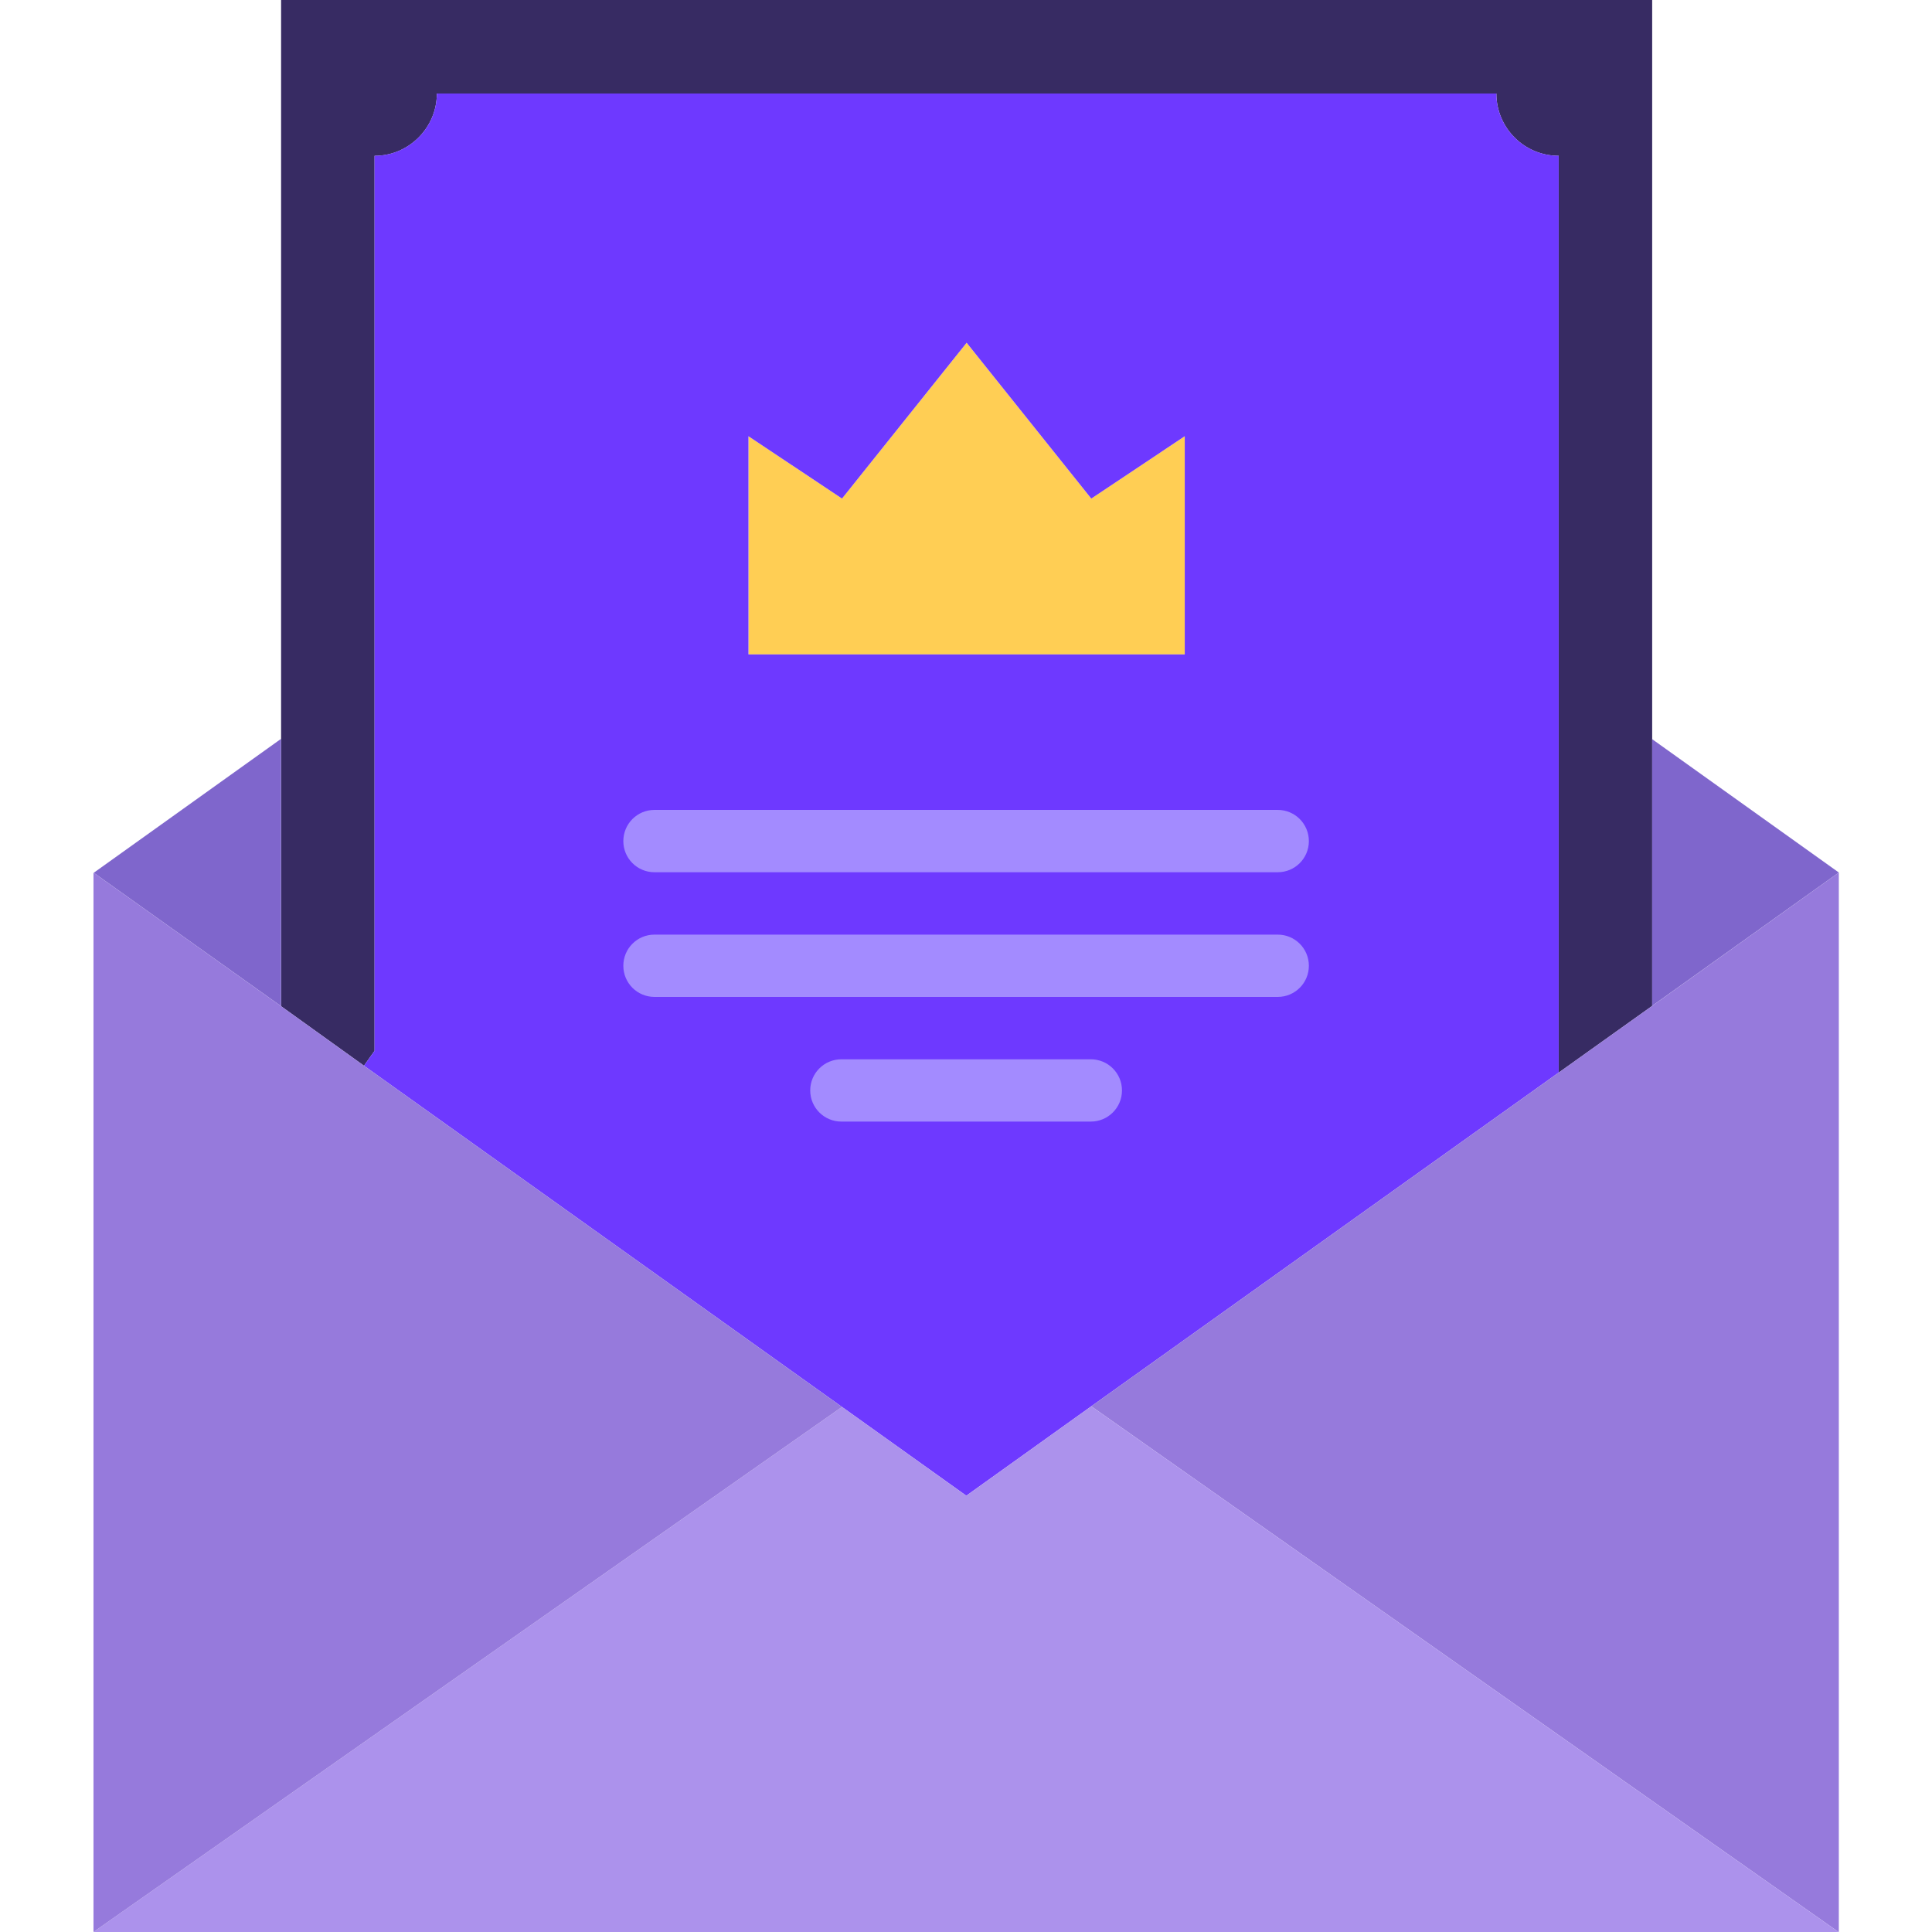
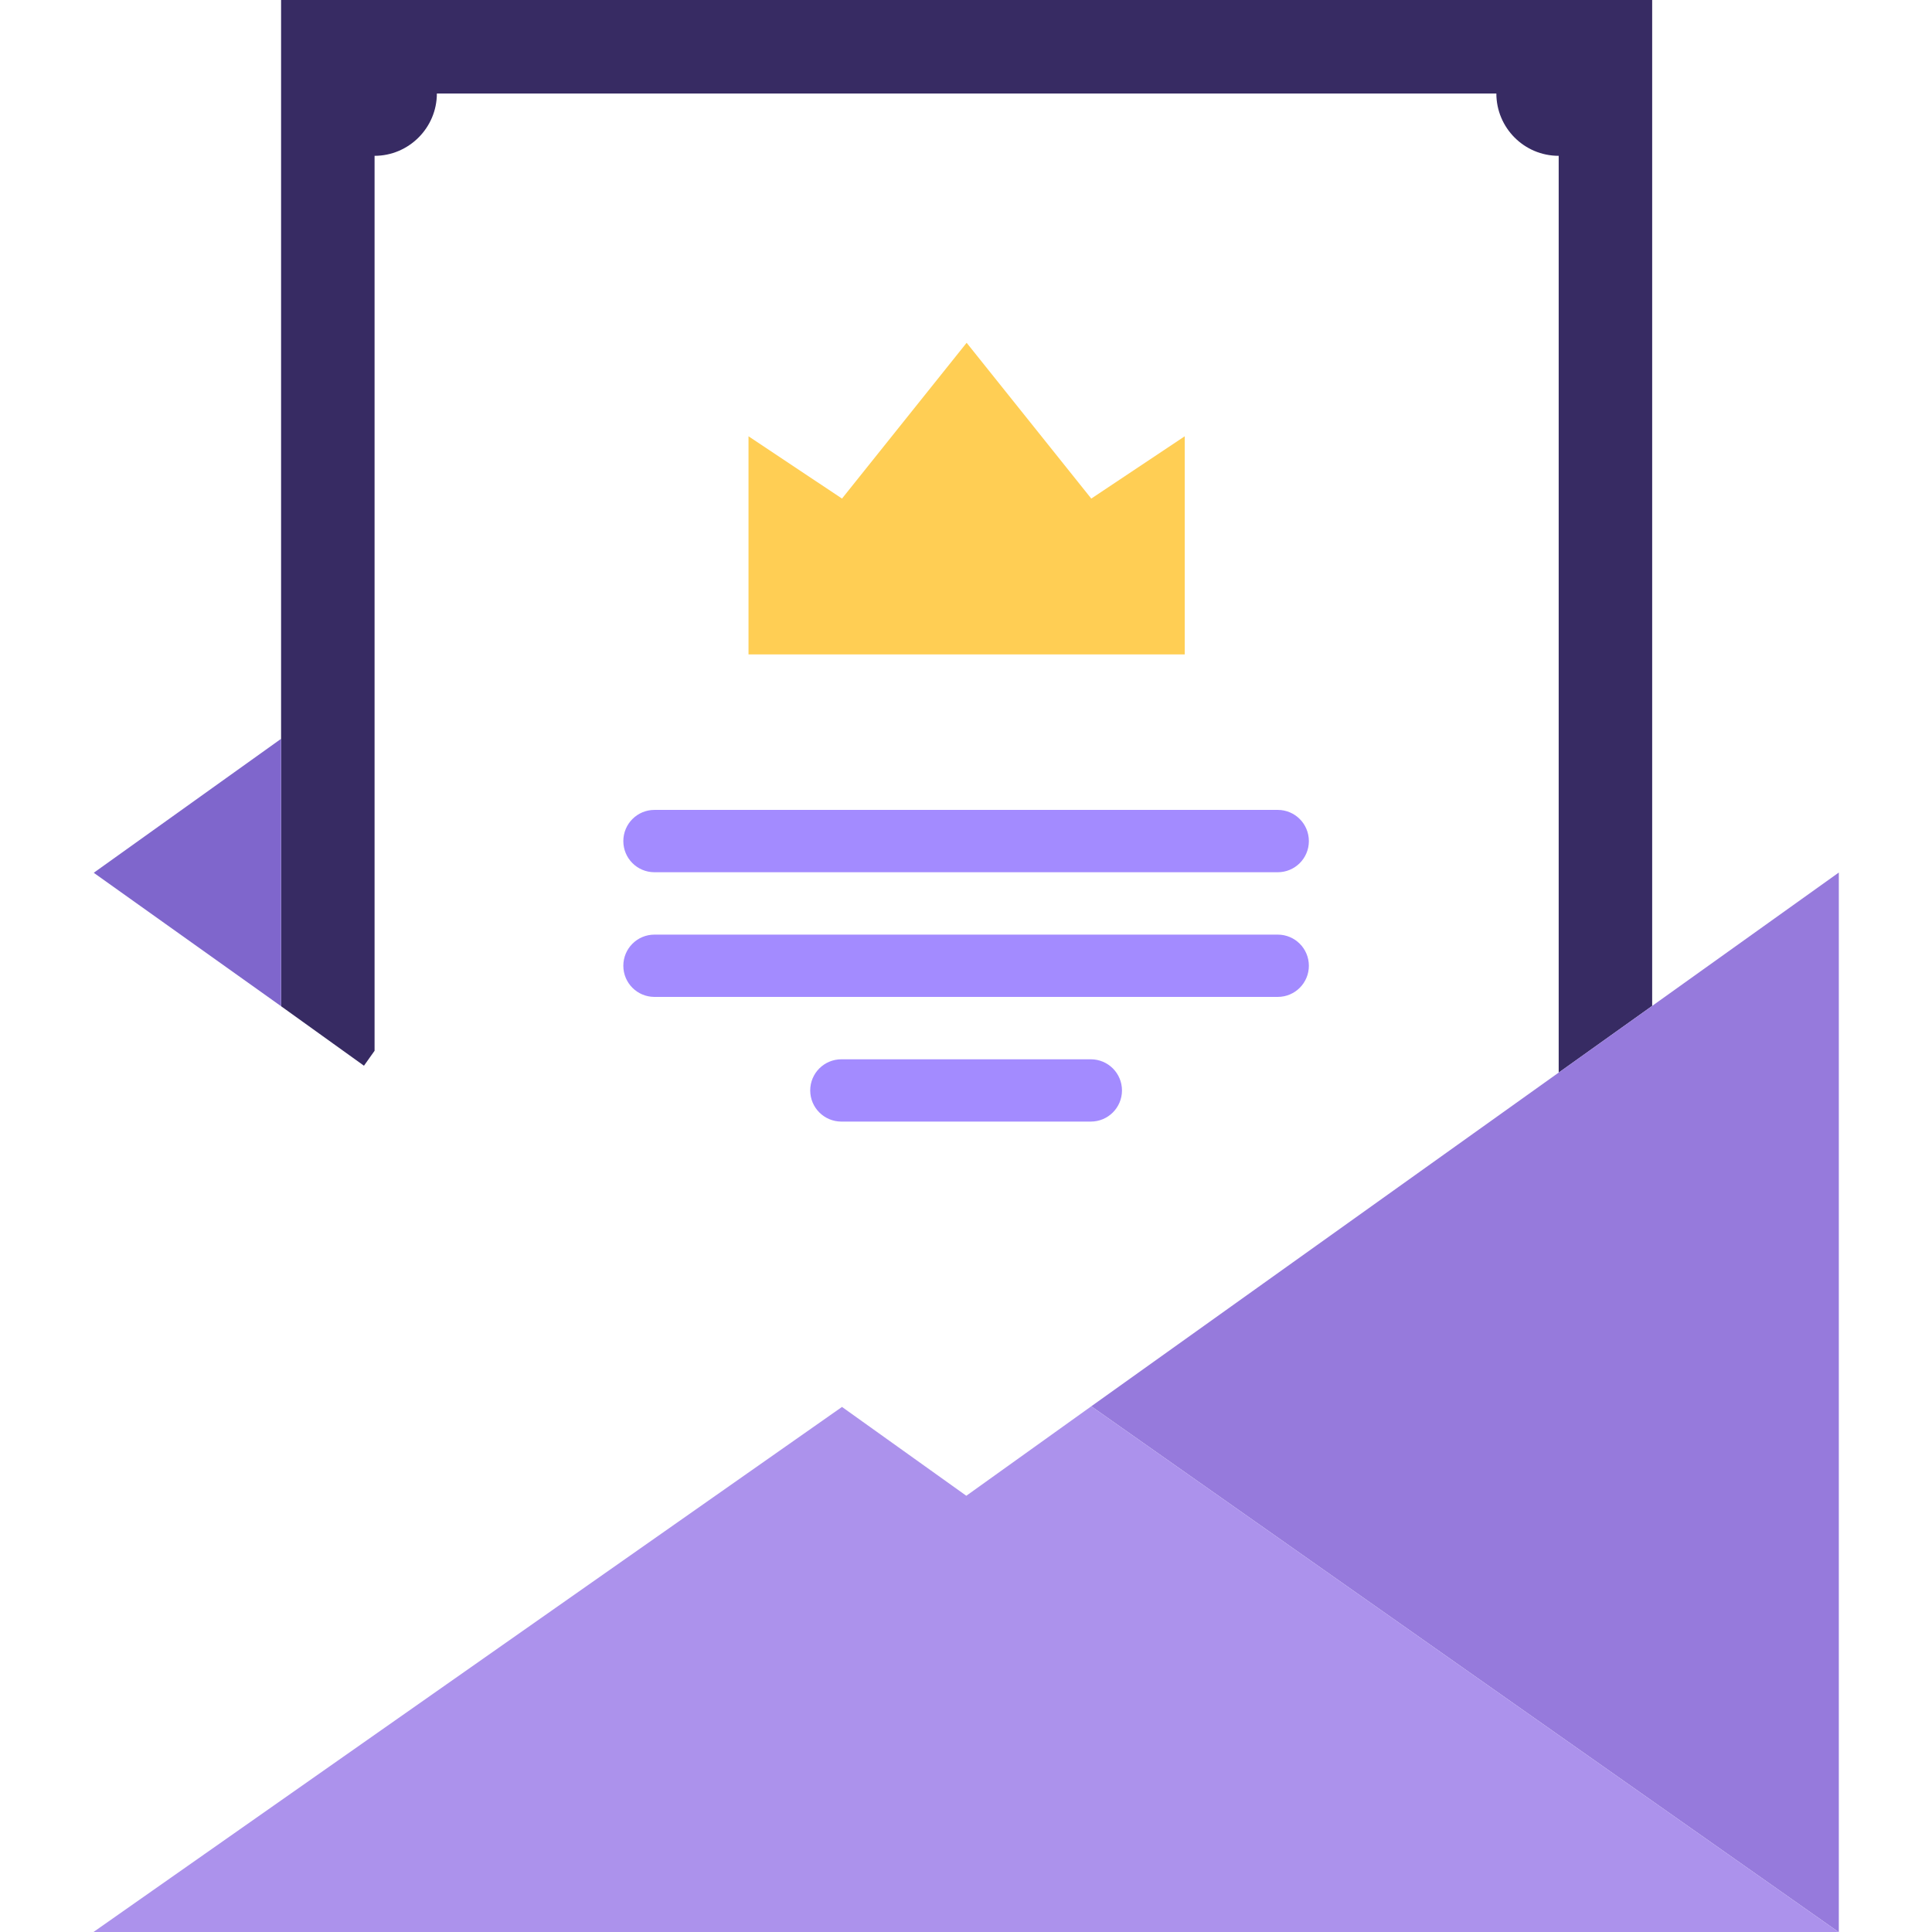
<svg xmlns="http://www.w3.org/2000/svg" width="49" height="49" viewBox="0 0 49 49" fill="none">
  <g clip-path="url(#clip0_2012_23096)">
    <path d="M30.048 11.065V16.597H18.984V11.065L21.355 12.645L24.516 8.694L27.677 12.645L30.048 11.065Z" fill="#FFCE54" />
    <path d="M41.903 18.747V25.512L39.532 27.204V3.952C38.655 3.952 37.951 3.24 37.951 2.371H11.08C11.08 3.24 10.369 3.952 9.5 3.952V26.65L9.231 27.029L7.129 25.52V0H41.903V18.747Z" fill="#372B63" />
-     <path d="M39.532 3.951V27.203L27.677 35.667L24.508 37.935L21.355 35.683L9.231 27.029L9.5 26.65V3.951C10.369 3.951 11.08 3.24 11.08 2.371H37.951C37.951 3.24 38.654 3.951 39.532 3.951ZM30.048 16.597V11.064L27.677 12.645L24.516 8.693L21.355 12.645L18.983 11.064V16.597H30.048Z" fill="#6E39FF" />
    <path d="M7.129 18.738V25.52L2.379 22.137L2.387 22.129L7.129 18.738Z" fill="#7F66CC" />
-     <path d="M46.637 22.129L41.903 25.511V18.747L46.637 22.129Z" fill="#7F66CC" />
    <path d="M41.903 25.512L46.637 22.129V49H46.629L27.677 35.667L39.532 27.203L41.903 25.512Z" fill="#967ADC" />
    <path d="M46.629 49H2.371L21.355 35.683L24.508 37.936L27.677 35.667L46.629 49Z" fill="#AC92EC" />
-     <path d="M7.129 25.52L9.231 27.029L21.355 35.683L2.371 49V22.129L2.379 22.137L7.129 25.52Z" fill="#967ADC" />
    <path d="M32.406 22.122H16.599C16.162 22.122 15.809 21.769 15.809 21.332C15.809 20.895 16.162 20.541 16.599 20.541H32.406C32.843 20.541 33.196 20.895 33.196 21.332C33.196 21.769 32.843 22.122 32.406 22.122Z" fill="#A38BFF" />
    <path d="M32.406 25.284H16.599C16.162 25.284 15.809 24.931 15.809 24.494C15.809 24.057 16.162 23.704 16.599 23.704H32.406C32.843 23.704 33.196 24.057 33.196 24.494C33.196 24.931 32.843 25.284 32.406 25.284Z" fill="#A38BFF" />
    <path d="M27.665 28.446H21.34C20.903 28.446 20.549 28.093 20.549 27.656C20.549 27.219 20.903 26.866 21.34 26.866H27.665C28.102 26.866 28.456 27.219 28.456 27.656C28.456 28.093 28.102 28.446 27.665 28.446Z" fill="#A38BFF" />
  </g>
  <defs>
    <clipPath id="clip0_2012_23096">
      <rect width="49" height="49" fill="white" />
    </clipPath>
  </defs>
</svg>